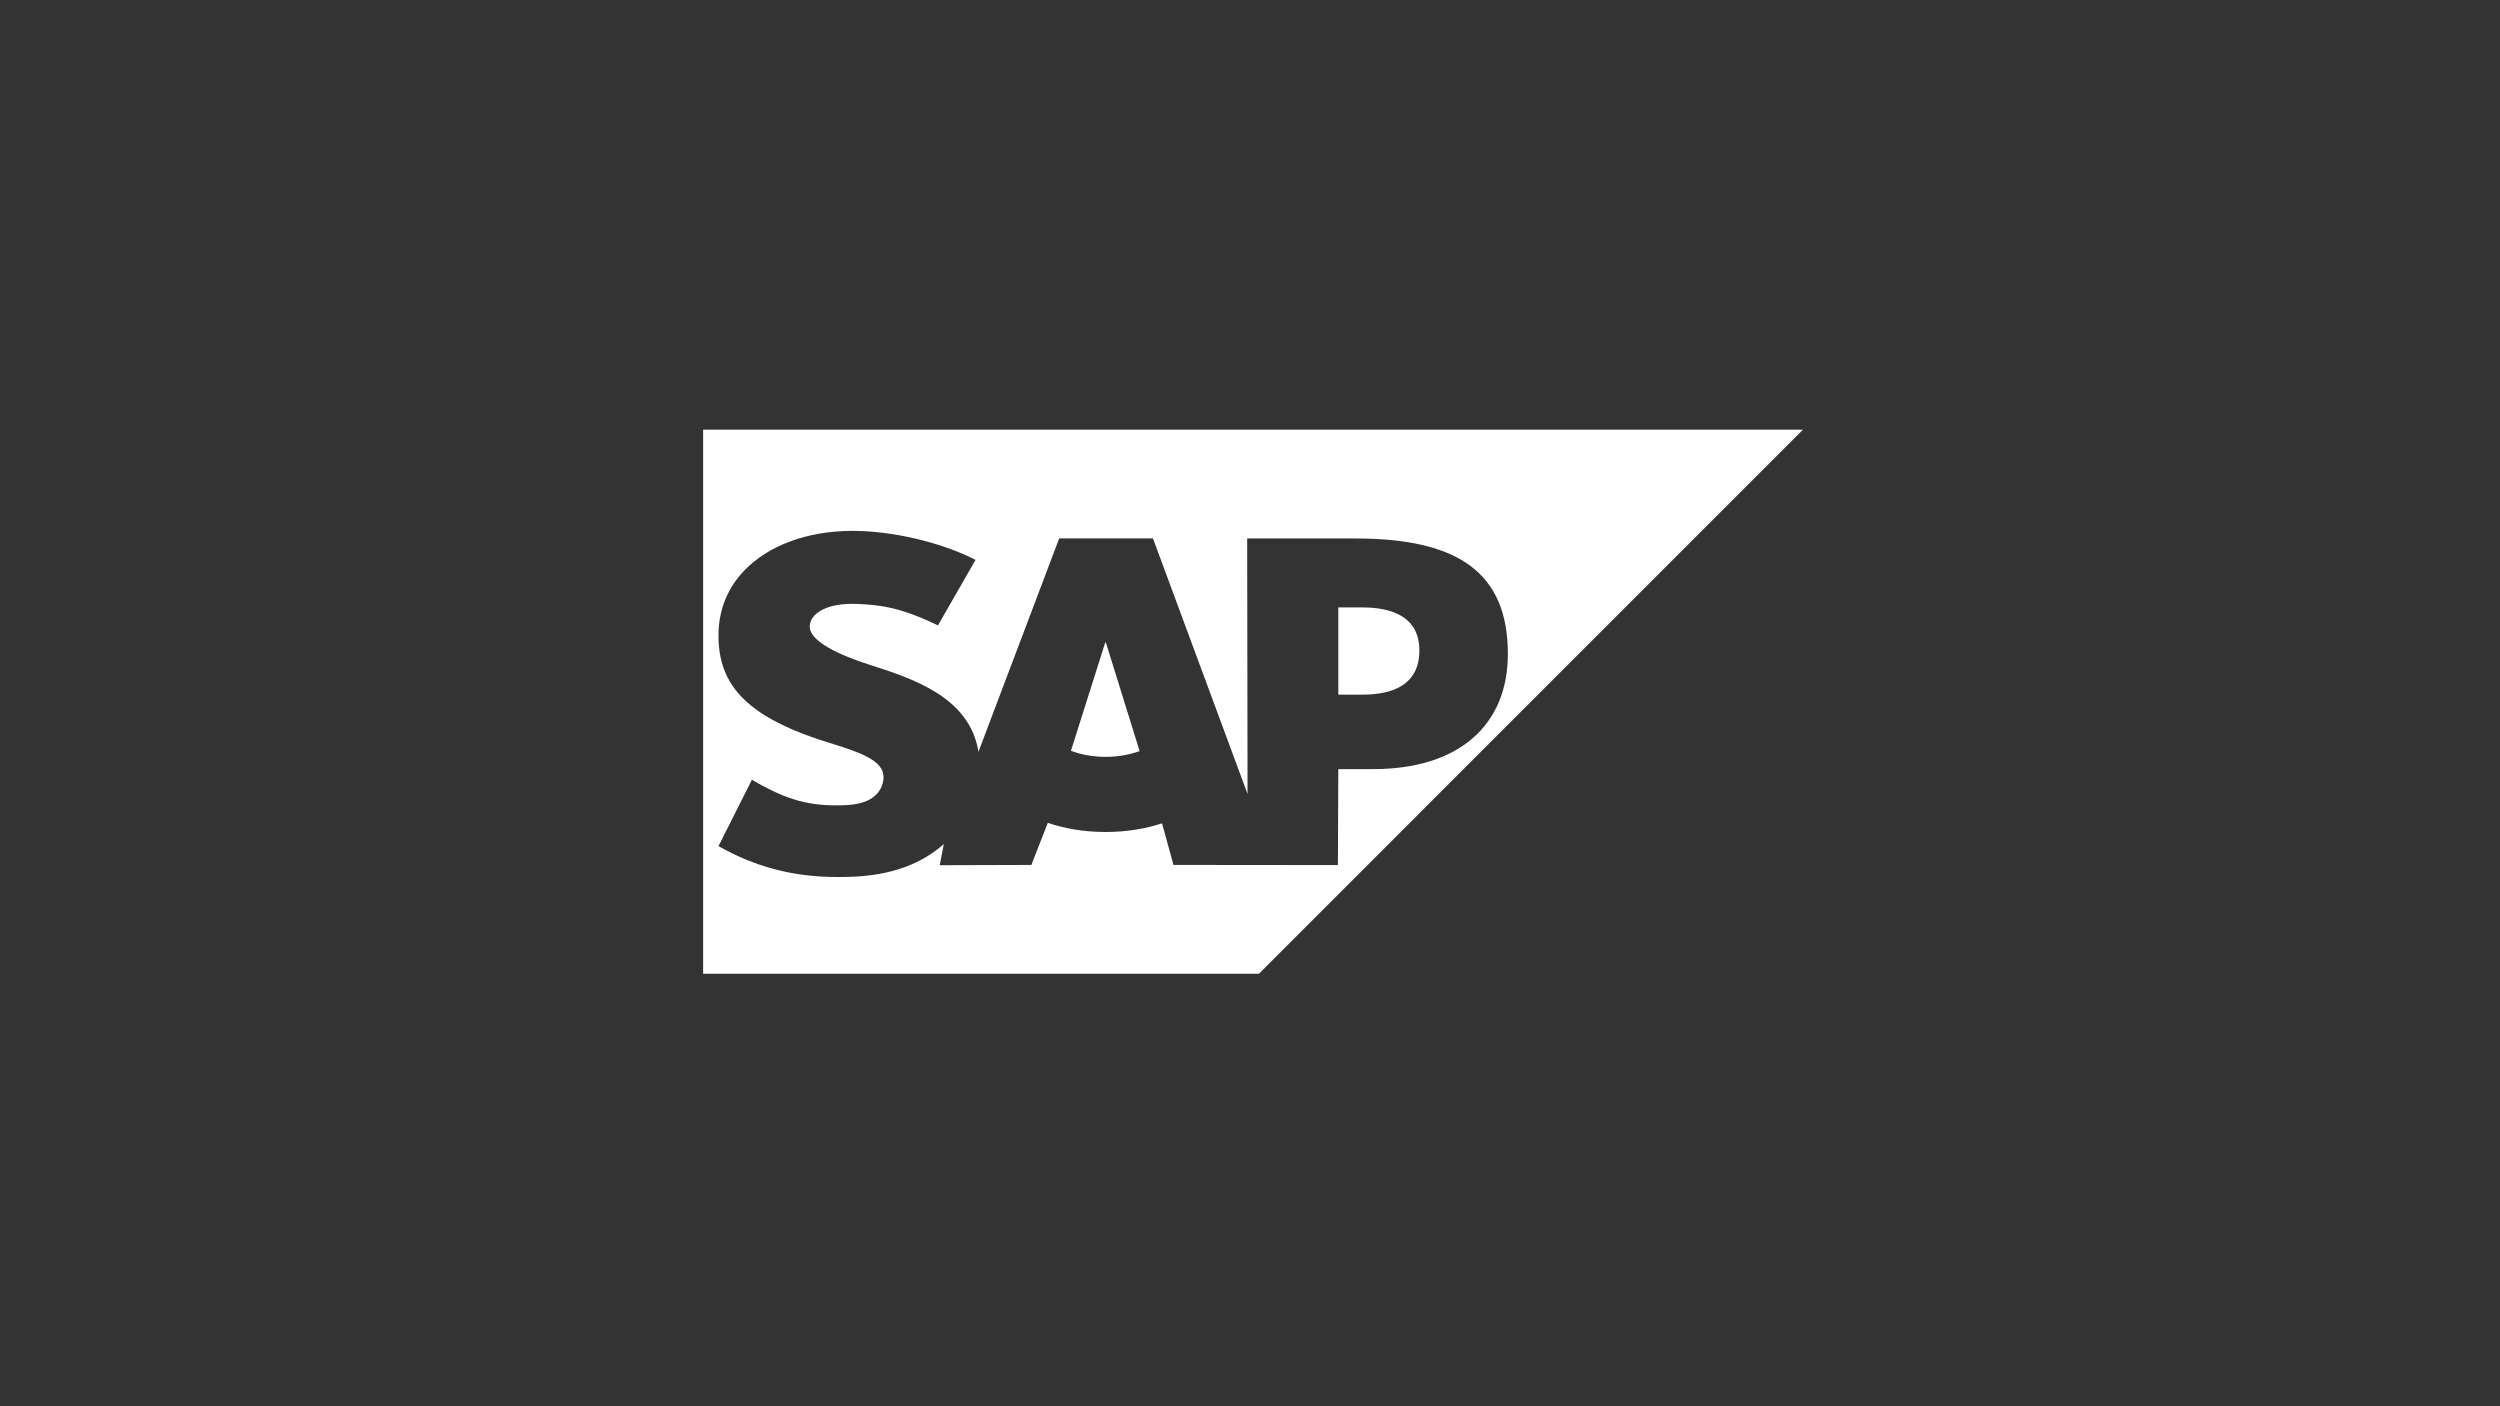
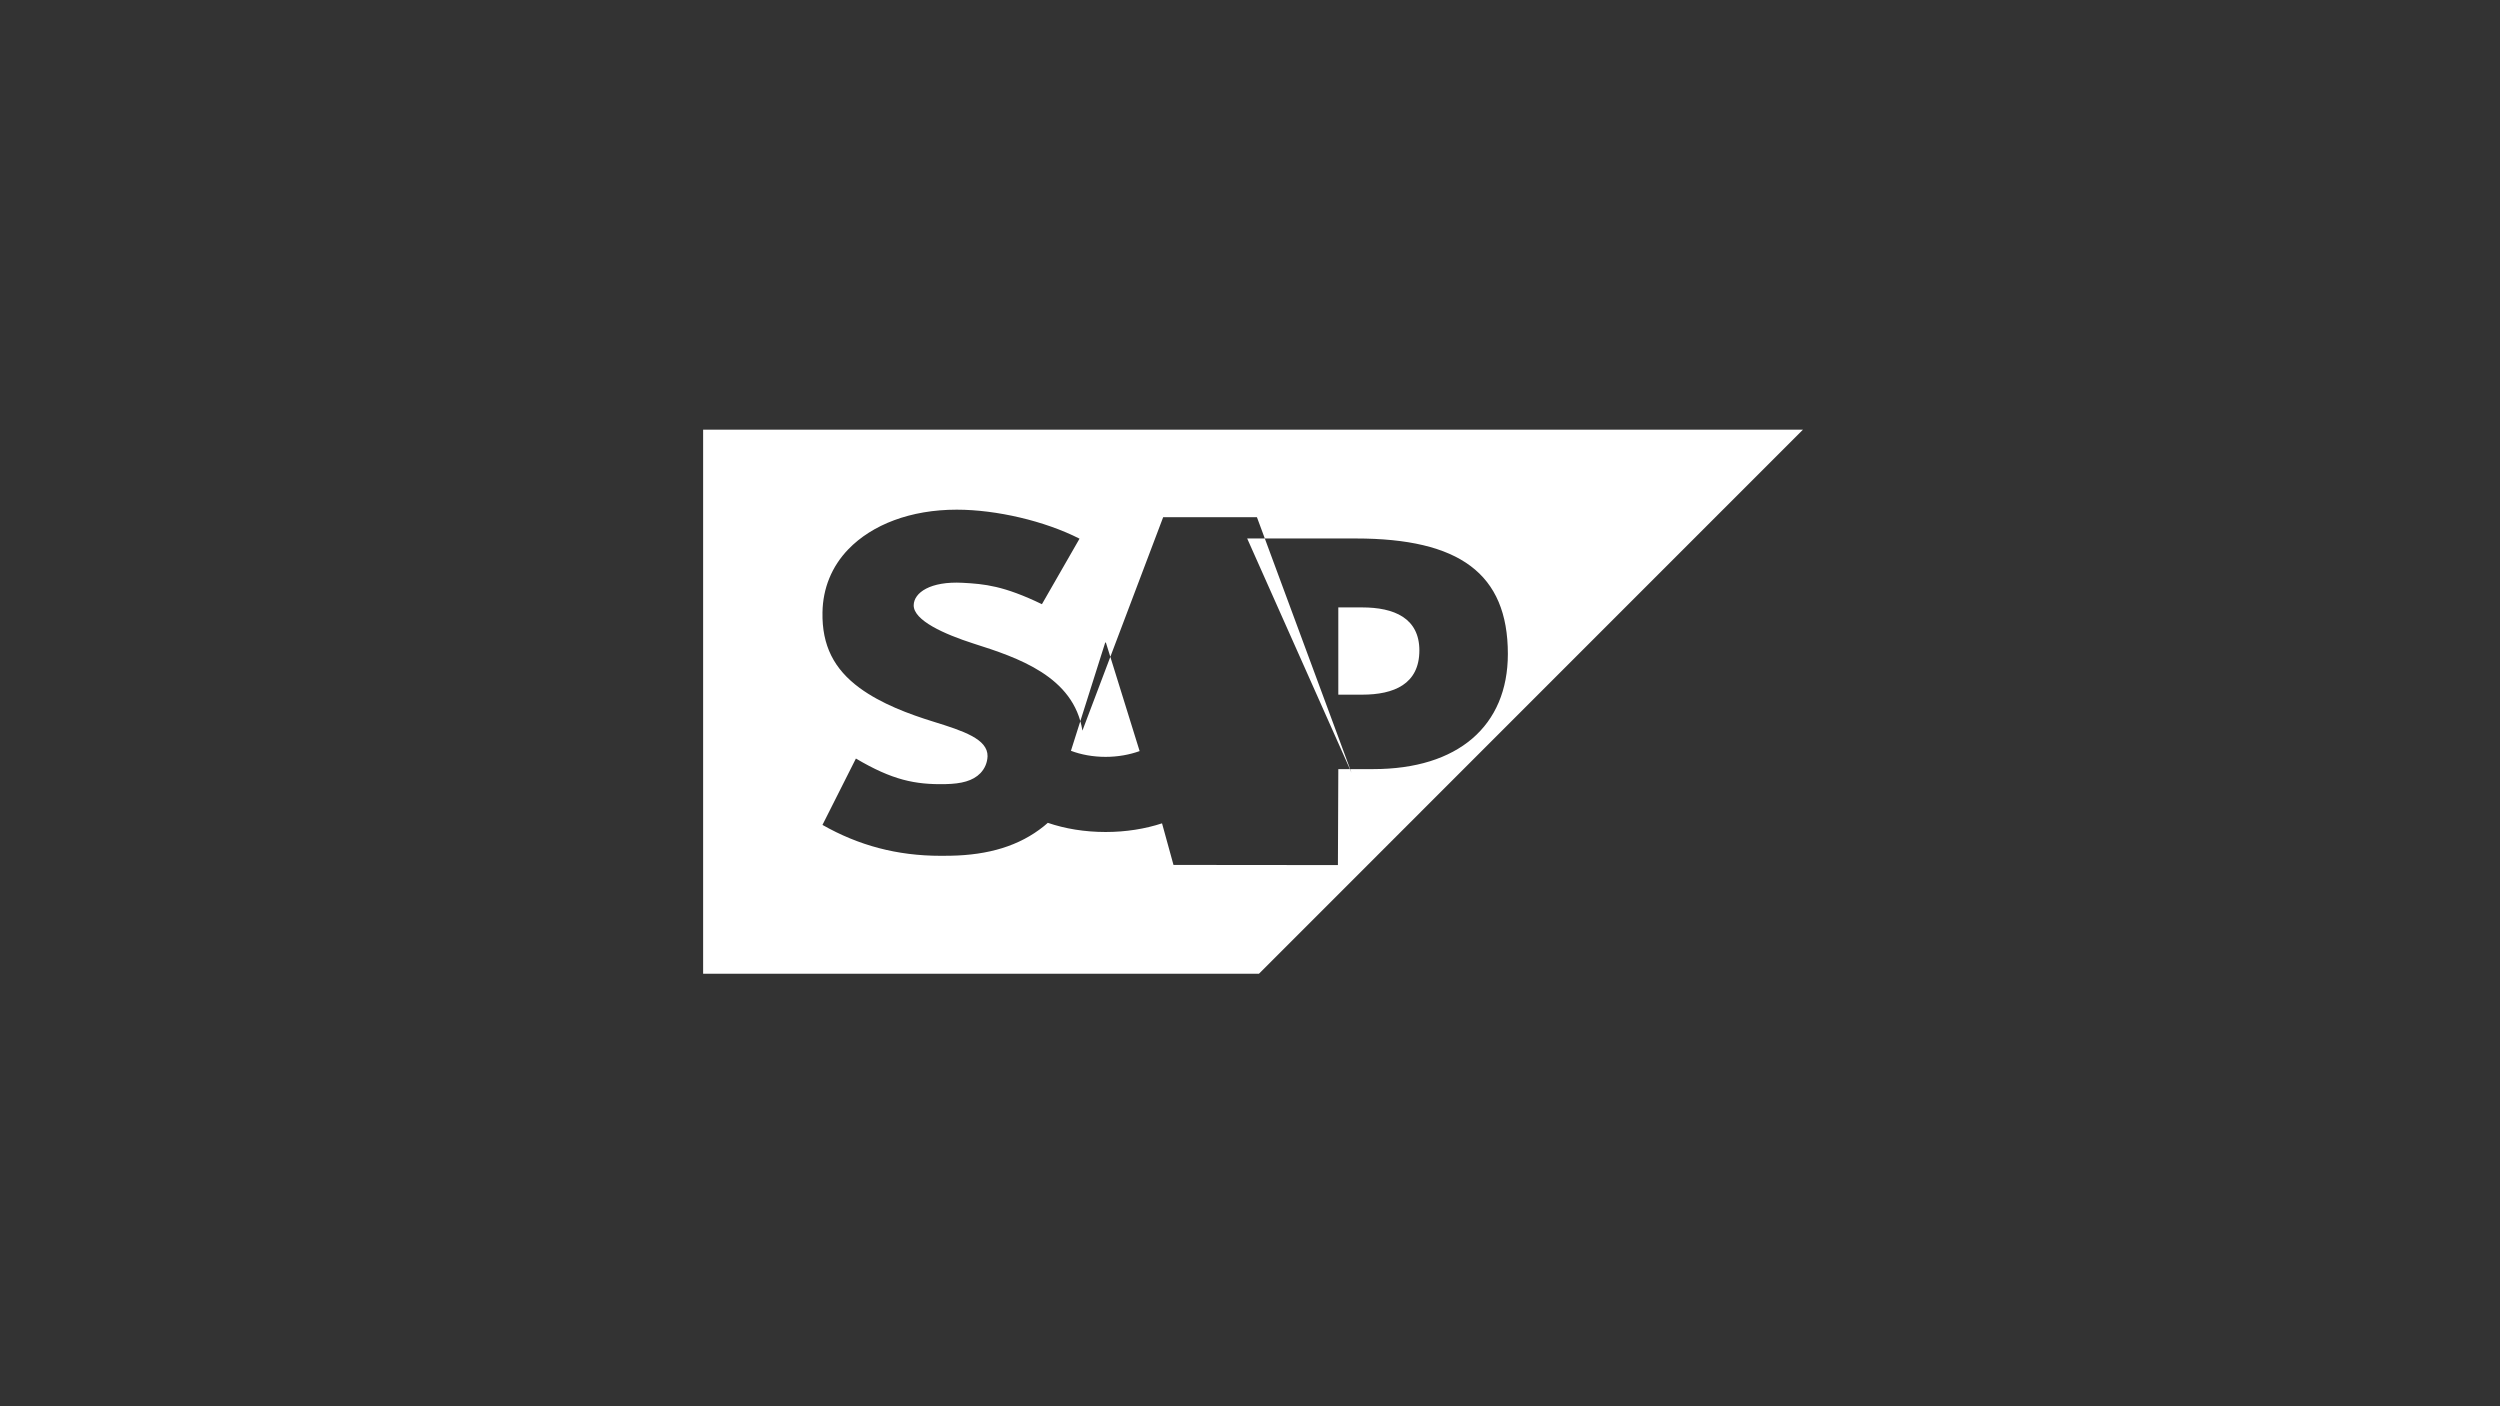
<svg xmlns="http://www.w3.org/2000/svg" fill="none" height="108" viewBox="0 0 192 108" width="192">
  <rect x="0" y="0" width="192" height="108" fill="#333333" stroke="none" />
-   <path clip-rule="evenodd" d="m96.688 74.783h-42.688v-41.783h84.464zm-.904-33.427h8.341v-.001c7.945 0 11.677 2.689 11.679 8.863 0 5.543-3.839 8.849-10.334 8.849h-2.687l-.031 7.371-12.628-.012-.88-3.194c-1.303.427-2.772.665-4.333.665-1.603 0-3.112-.251-4.44-.704l-1.263 3.233-7.038.022.316-1.627c-.018.016-.036.032-.054.047-.082.072-.163.144-.251.214-1.881 1.514-4.249 2.213-7.166 2.266l-.754.006c-3.352 0-6.302-.793-9.081-2.373l2.569-5.098c2.782 1.644 4.527 2.015 6.883 1.965 1.221-.024 2.103-.247 2.679-.841.347-.364.529-.815.548-1.298.023-1.324-1.862-1.946-4.169-2.661-1.871-.579-3.994-1.369-5.655-2.585-1.965-1.446-2.9-3.254-2.853-5.806.028-1.854.715-3.531 1.989-4.85 1.827-1.889 4.775-3.036 8.316-3.036h.019c3.036.003 6.739.864 9.417 2.227l-2.888 5.032c-2.937-1.419-4.413-1.553-6.085-1.643-2.491-.133-3.745.758-3.763 1.718-.024 1.17 2.354 2.228 4.594 2.948 3.393 1.078 7.705 2.517 8.364 6.688l6.201-16.391h7.202l7.264 19.627zm-13.536 16.305c.783.297 1.693.466 2.663.466h-.001c.944 0 1.833-.164 2.613-.443l-2.591-8.338h-.051zm20.534-4.311h1.833.001c2.442 0 4.389-.812 4.392-3.394 0-2.494-1.95-3.307-4.392-3.307h-1.834z" fill="#fff" fill-rule="evenodd" />
+   <path clip-rule="evenodd" d="m96.688 74.783h-42.688v-41.783h84.464zm-.904-33.427h8.341v-.001c7.945 0 11.677 2.689 11.679 8.863 0 5.543-3.839 8.849-10.334 8.849h-2.687l-.031 7.371-12.628-.012-.88-3.194c-1.303.427-2.772.665-4.333.665-1.603 0-3.112-.251-4.44-.704c-.018.016-.036.032-.054.047-.082.072-.163.144-.251.214-1.881 1.514-4.249 2.213-7.166 2.266l-.754.006c-3.352 0-6.302-.793-9.081-2.373l2.569-5.098c2.782 1.644 4.527 2.015 6.883 1.965 1.221-.024 2.103-.247 2.679-.841.347-.364.529-.815.548-1.298.023-1.324-1.862-1.946-4.169-2.661-1.871-.579-3.994-1.369-5.655-2.585-1.965-1.446-2.9-3.254-2.853-5.806.028-1.854.715-3.531 1.989-4.85 1.827-1.889 4.775-3.036 8.316-3.036h.019c3.036.003 6.739.864 9.417 2.227l-2.888 5.032c-2.937-1.419-4.413-1.553-6.085-1.643-2.491-.133-3.745.758-3.763 1.718-.024 1.17 2.354 2.228 4.594 2.948 3.393 1.078 7.705 2.517 8.364 6.688l6.201-16.391h7.202l7.264 19.627zm-13.536 16.305c.783.297 1.693.466 2.663.466h-.001c.944 0 1.833-.164 2.613-.443l-2.591-8.338h-.051zm20.534-4.311h1.833.001c2.442 0 4.389-.812 4.392-3.394 0-2.494-1.95-3.307-4.392-3.307h-1.834z" fill="#fff" fill-rule="evenodd" />
</svg>